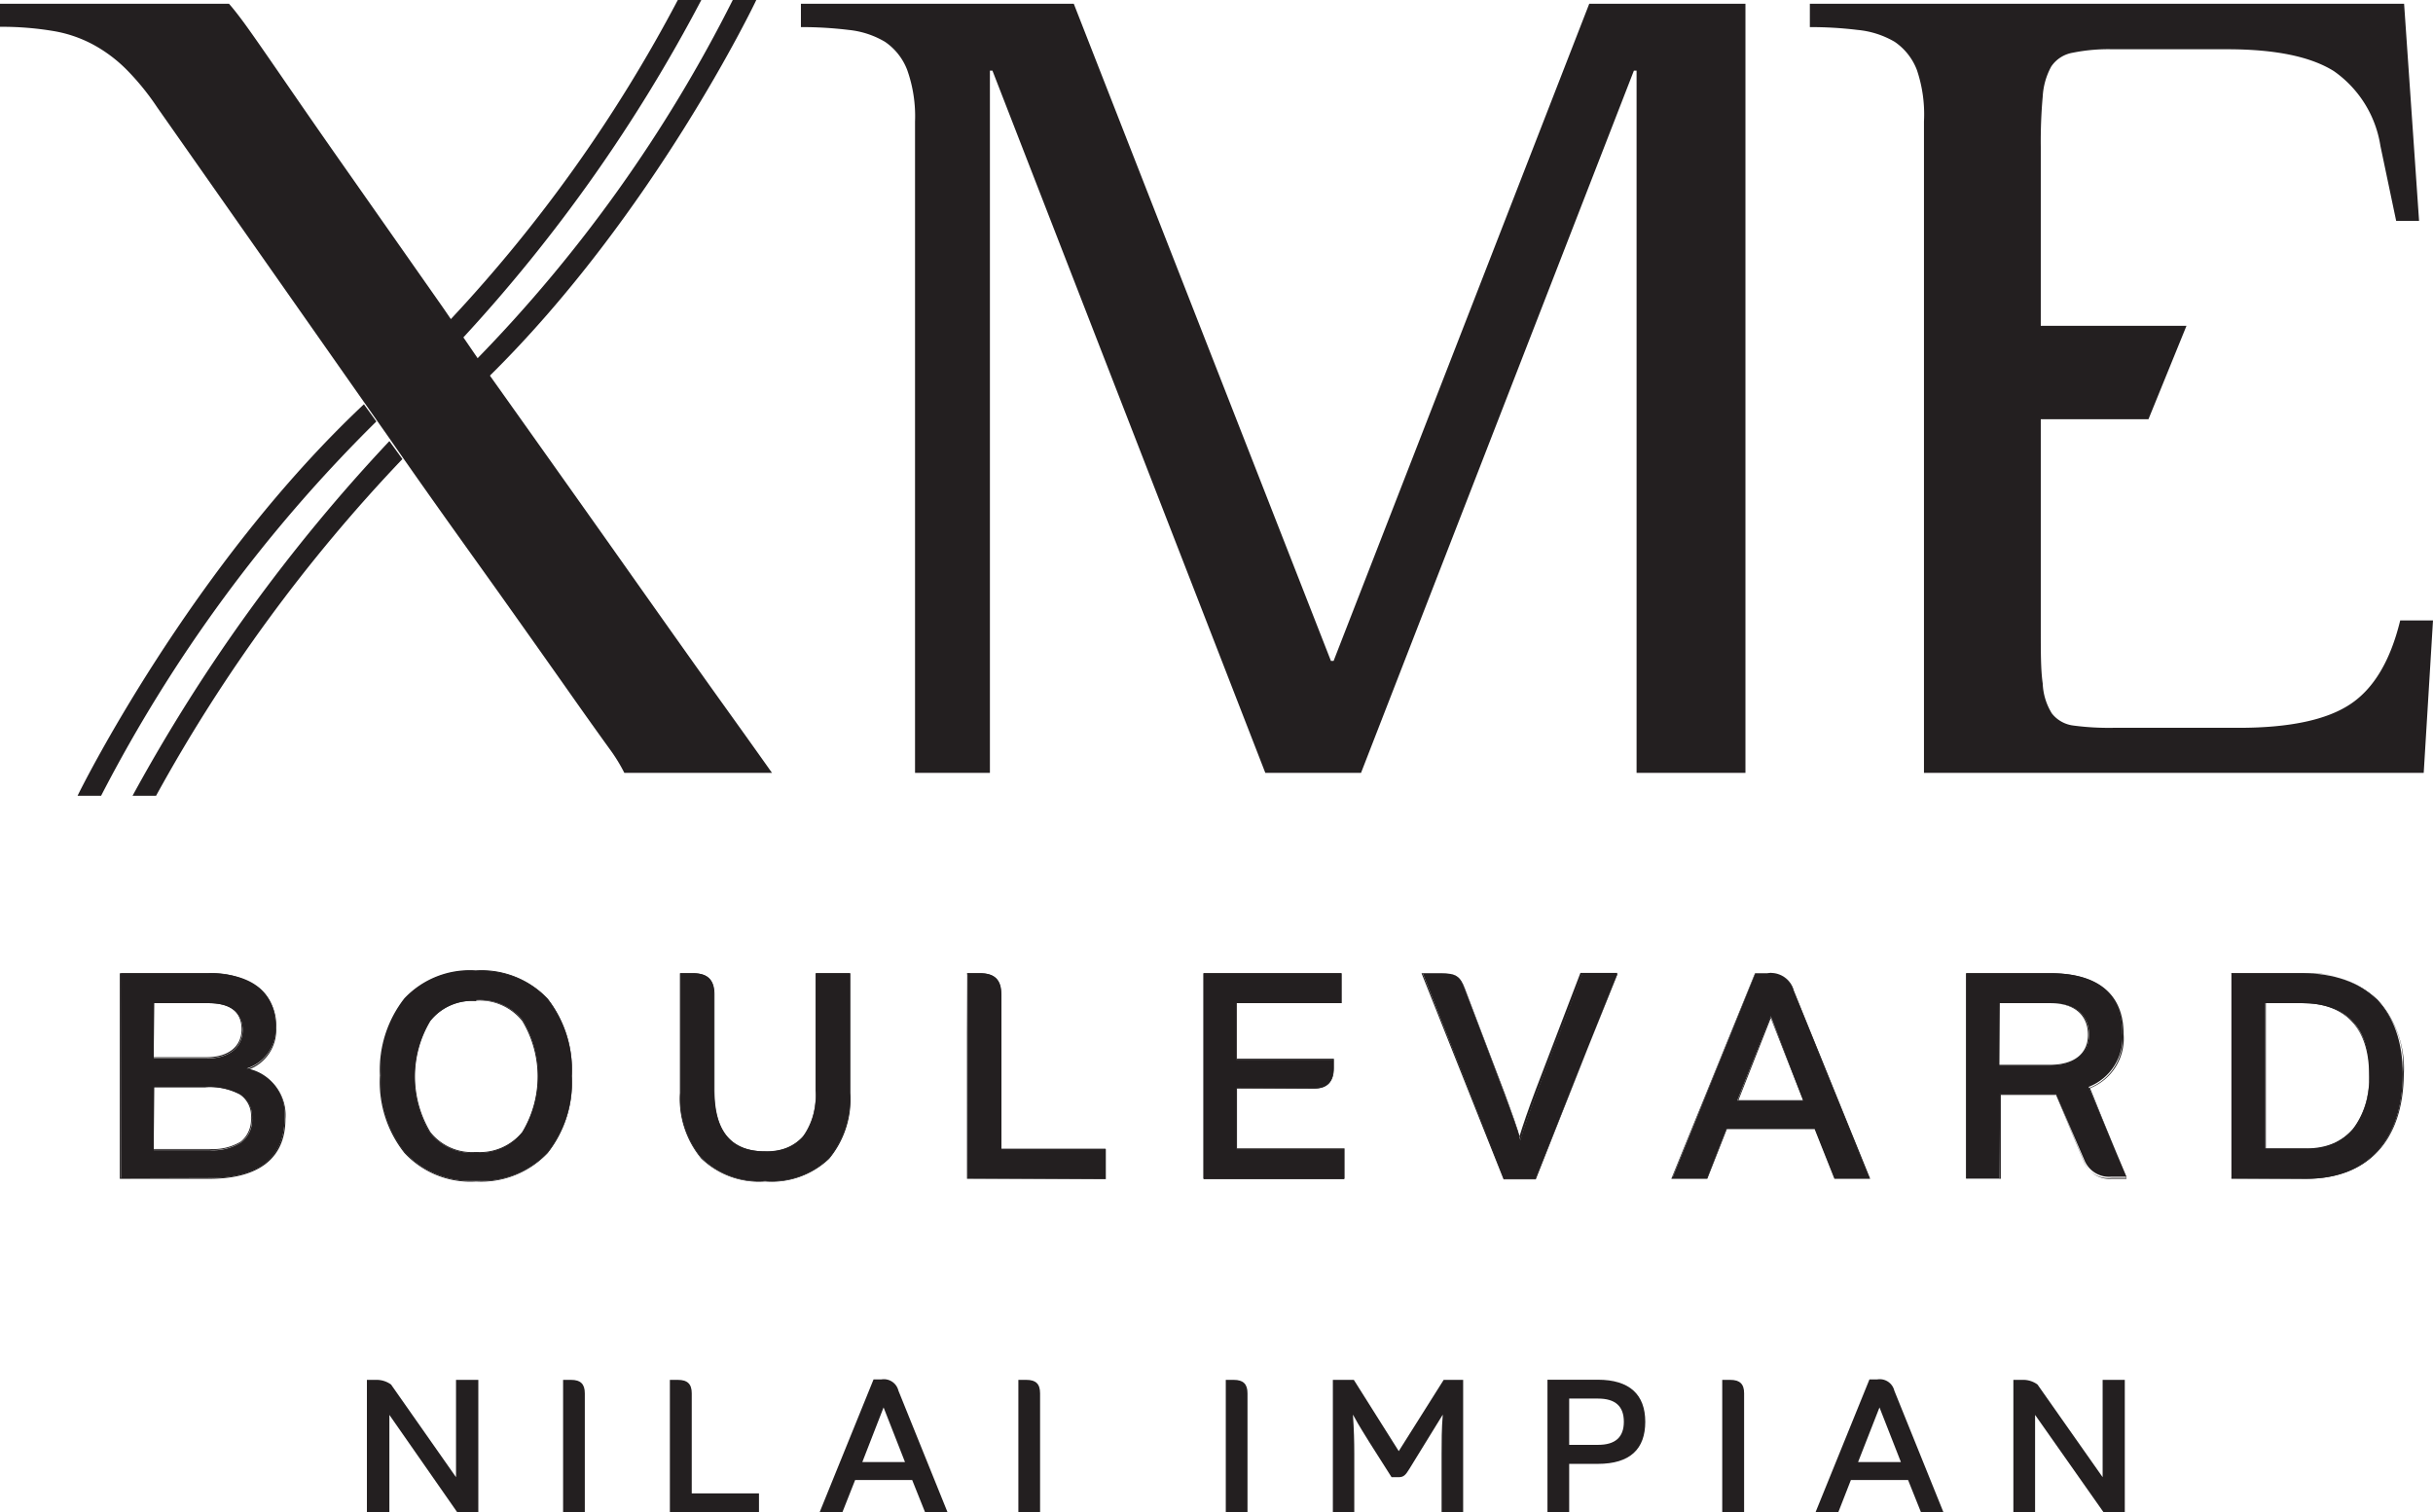
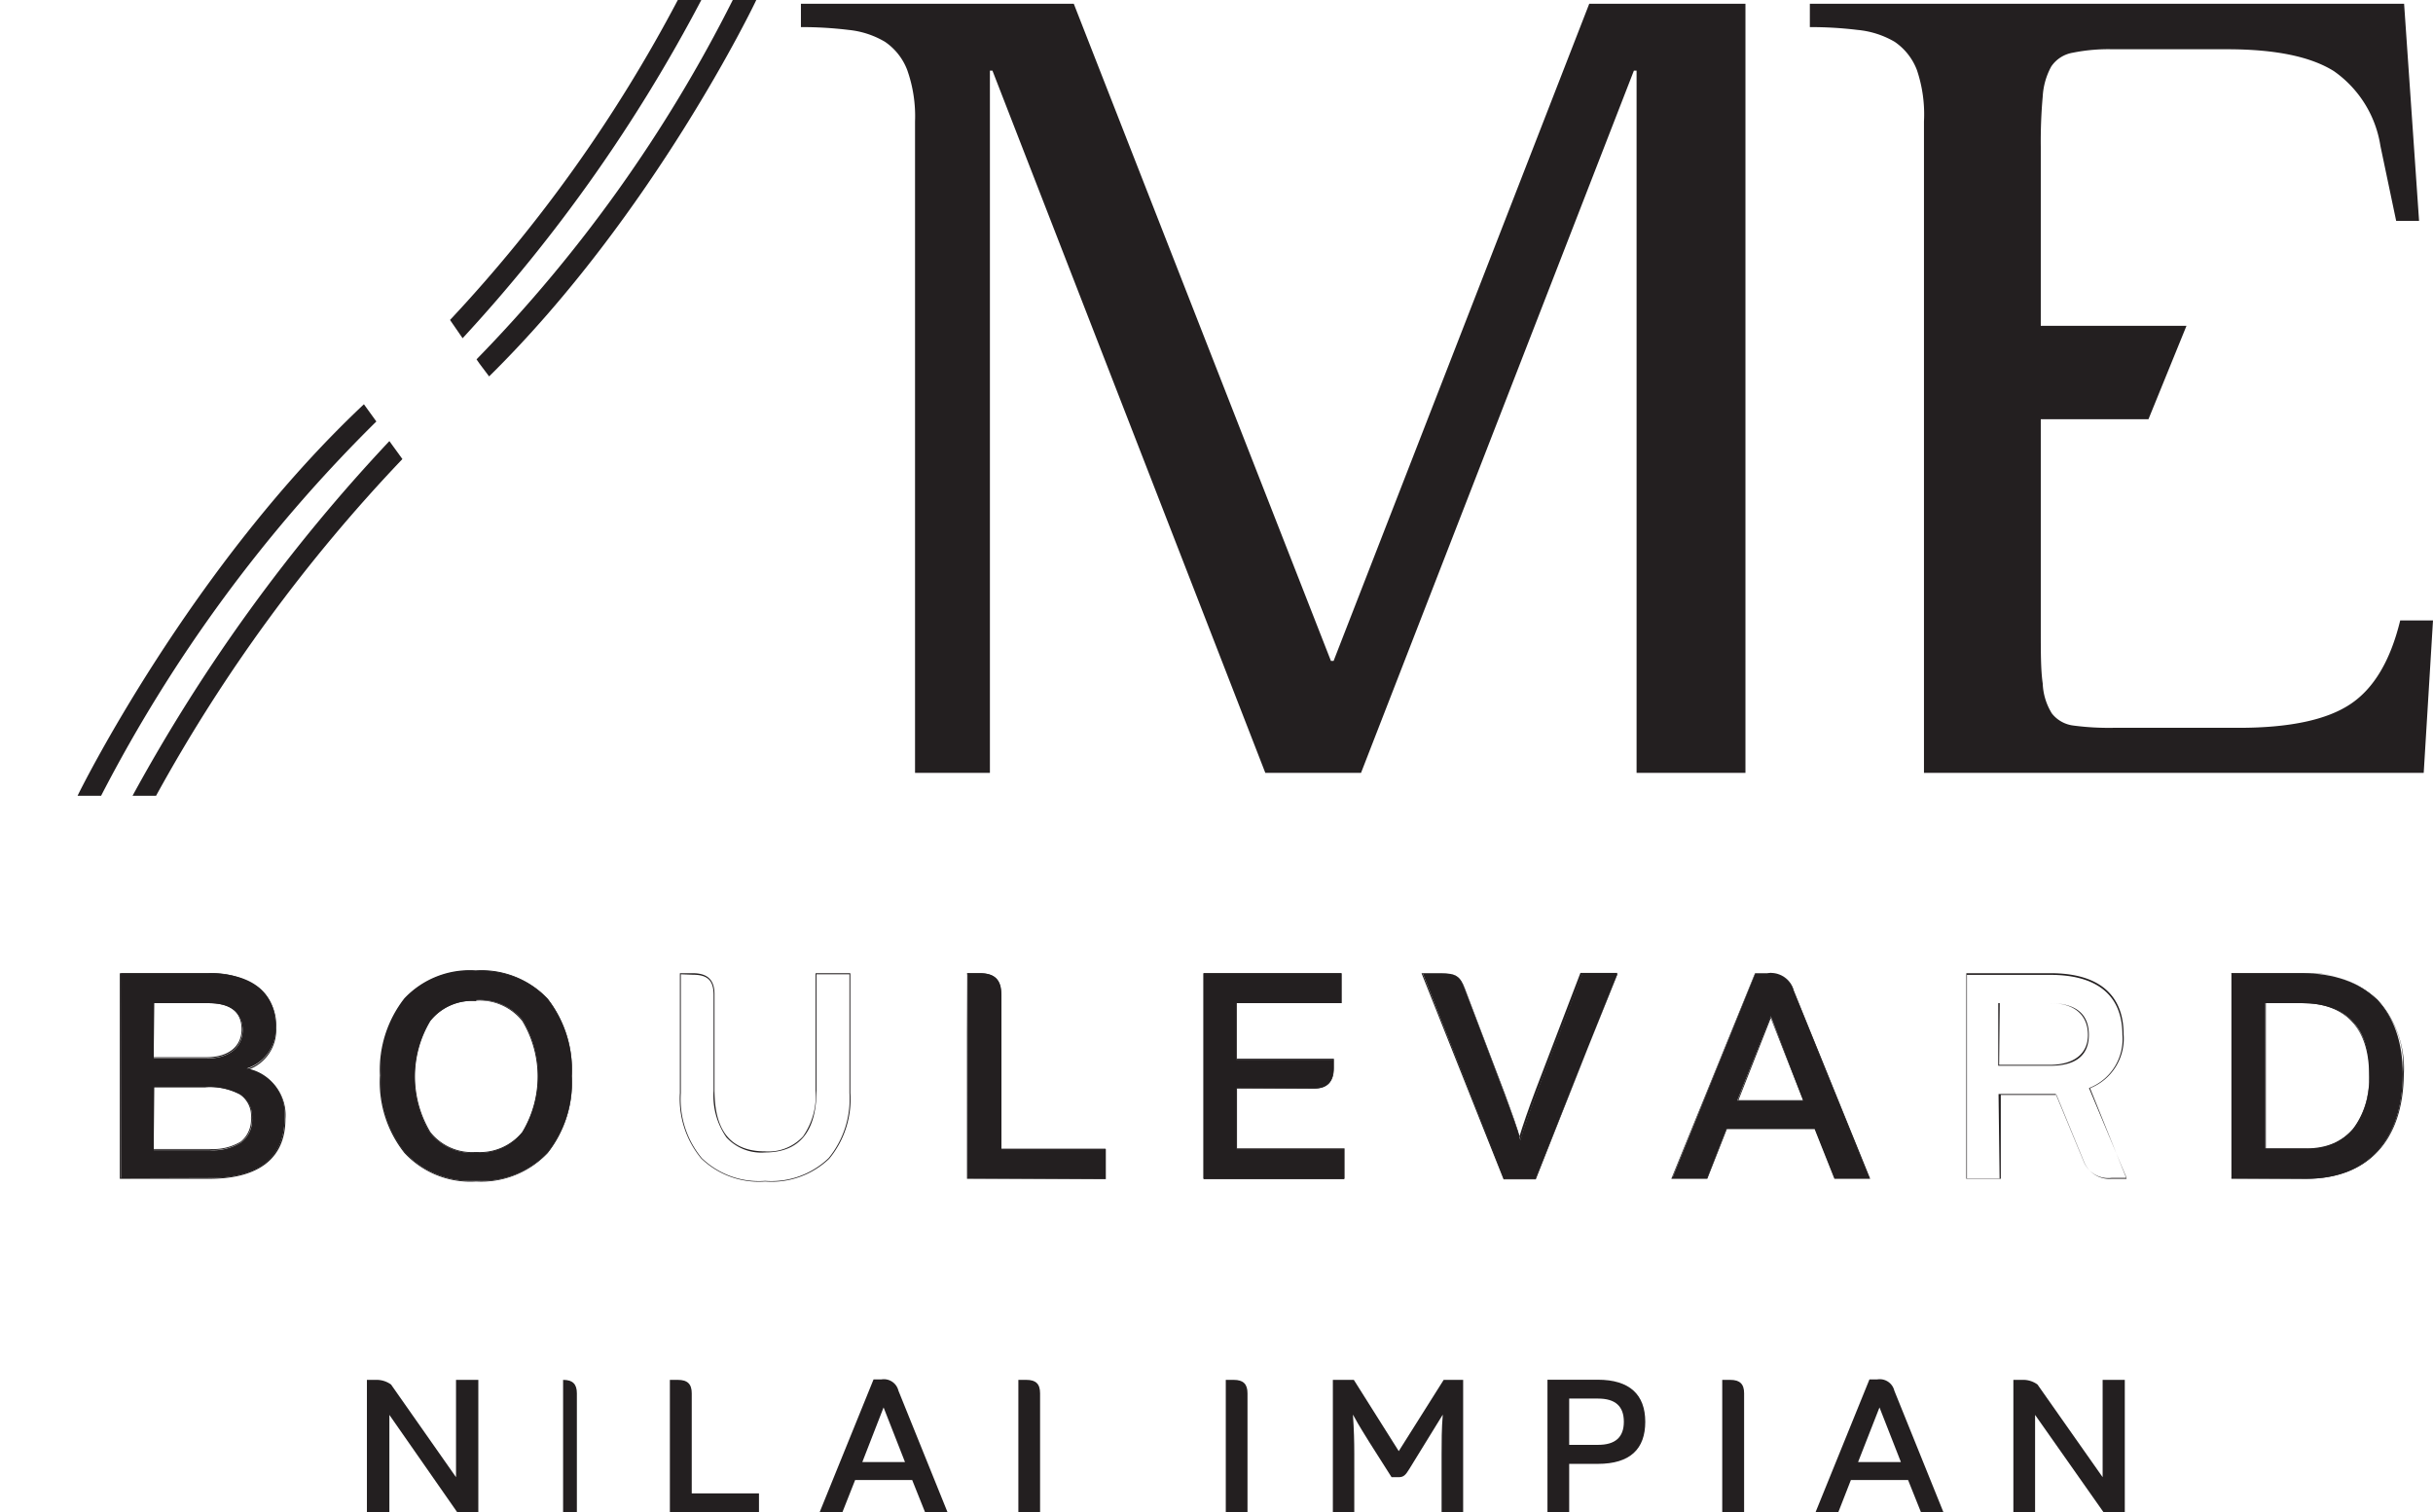
<svg xmlns="http://www.w3.org/2000/svg" viewBox="0 0 162.46 101">
  <g data-name="Layer 2" id="Layer_2">
    <g data-name="Layer 1" id="Layer_1-2">
      <path d="M31.94,92.16V101H30.53L26,94.5V101H24.5V92.16h.61a1.65,1.65,0,0,1,1,.31l4.34,6.19v-6.5Z" style="fill:#231f20" />
-       <path d="M37.6,101V92.16h.53c.64,0,.92.28.92.9V101Z" style="fill:#231f20" />
+       <path d="M37.6,101V92.16c.64,0,.92.28.92.9V101Z" style="fill:#231f20" />
      <path d="M44.73,101V92.16h.53c.65,0,.93.28.93.9v6.68h4.49V101Z" style="fill:#231f20" />
      <path d="M63.27,101h-1.5l-.86-2.15H57.1L56.25,101H54.73l3.6-8.87h.52a1,1,0,0,1,1.14.75ZM59,94l-1.42,3.65h2.85Z" style="fill:#231f20" />
      <path d="M68,101V92.16h.53c.65,0,.92.28.92.9V101Z" style="fill:#231f20" />
      <path d="M81.85,101V92.16h.53c.64,0,.92.28.92.9V101Z" style="fill:#231f20" />
      <path d="M92.92,98.66l-1.48-2.33c-.27-.45-.64-1-1.1-1.85h0c.07,1,.09,1.82.09,2.64V101H89V92.16h1.4l3,4.76,3-4.76H97.7V101H96.26V97.12c0-.82,0-1.69.08-2.64h0L94.1,98.12c-.24.39-.37.54-.71.54Z" style="fill:#231f20" />
      <path d="M104.78,97.77V101h-1.45V92.15h3.36c2.13,0,3.17,1,3.17,2.81s-1,2.81-3.17,2.81Zm0-4.36V96.5h1.93c1.15,0,1.72-.51,1.72-1.54s-.56-1.55-1.72-1.55Z" style="fill:#231f20" />
      <path d="M115,101V92.16h.53c.65,0,.93.28.93.9V101Z" style="fill:#231f20" />
      <path d="M129.77,101h-1.5l-.86-2.15h-3.82l-.84,2.15h-1.52l3.6-8.87h.52a1,1,0,0,1,1.14.75Zm-4.27-7-1.43,3.65h2.86Z" style="fill:#231f20" />
      <path d="M141.88,92.16V101h-1.42l-4.57-6.5V101h-1.45V92.16h.61a1.62,1.62,0,0,1,1,.31l4.35,6.19v-6.5Z" style="fill:#231f20" />
      <path d="M8.08,78.7V65H13.9c3,0,4.51,1.33,4.51,3.57a2.78,2.78,0,0,1-1.93,2.79A3.08,3.08,0,0,1,19,74.68c0,2.58-1.64,4-5,4ZM13.92,67H10.27v3.69h3.57c1.46,0,2.36-.74,2.36-1.89S15.44,67,13.92,67Zm2.91,7.71a1.8,1.8,0,0,0-.76-1.6,4.4,4.4,0,0,0-2.35-.49H10.27v4.2H14a3.54,3.54,0,0,0,2.1-.51A1.88,1.88,0,0,0,16.83,74.66Z" style="fill:#231f20" />
      <path d="M14,78.73h-6V65H13.9a5.31,5.31,0,0,1,3.41,1,3.24,3.24,0,0,1,1.13,2.65,2.81,2.81,0,0,1-1.85,2.79,3.1,3.1,0,0,1,2.47,3.3C19.06,77.33,17.32,78.73,14,78.73Zm-5.92-.06H14c3.24,0,5-1.38,5-4a3.06,3.06,0,0,0-2.53-3.27l-.11,0,.11,0a2.74,2.74,0,0,0,1.91-2.76A3.2,3.2,0,0,0,17.27,66a5.27,5.27,0,0,0-3.37-.94H8.12ZM14,76.8h-3.8V72.54h3.48a4.27,4.27,0,0,1,2.36.5,1.78,1.78,0,0,1,.78,1.62,1.92,1.92,0,0,1-.7,1.63A3.58,3.58,0,0,1,14,76.8Zm-3.74-.06H14a3.58,3.58,0,0,0,2.09-.5,1.9,1.9,0,0,0,.67-1.58,1.73,1.73,0,0,0-.75-1.57,4.28,4.28,0,0,0-2.33-.49H10.3Zm3.54-6.07h-3.6V66.92h3.68c1.53,0,2.31.62,2.31,1.83S15.32,70.67,13.84,70.67Zm-3.54-.06h3.54c1.44,0,2.33-.71,2.33-1.86S15.41,67,13.92,67H10.3Z" style="fill:#231f20" />
      <path d="M31.79,64.85a6.05,6.05,0,0,1,4.77,1.85,7.7,7.7,0,0,1,1.62,5.17A7.59,7.59,0,0,1,36.56,77a6.06,6.06,0,0,1-4.77,1.86A6,6,0,0,1,27.05,77a7.59,7.59,0,0,1-1.62-5.15,7.7,7.7,0,0,1,1.62-5.17A6,6,0,0,1,31.79,64.85Zm0,2a3.63,3.63,0,0,0-3.08,1.34,7.27,7.27,0,0,0,0,7.46,3.6,3.6,0,0,0,3.08,1.34A3.66,3.66,0,0,0,34.9,75.6a7.27,7.27,0,0,0,0-7.46A3.69,3.69,0,0,0,31.79,66.8Z" style="fill:#231f20" />
      <path d="M31.79,78.91A6,6,0,0,1,27,77a7.61,7.61,0,0,1-1.63-5.17A7.74,7.74,0,0,1,27,66.68a6,6,0,0,1,4.76-1.87,6.09,6.09,0,0,1,4.79,1.87,7.74,7.74,0,0,1,1.63,5.19A7.61,7.61,0,0,1,36.58,77,6.09,6.09,0,0,1,31.79,78.91Zm0-14a5.94,5.94,0,0,0-4.71,1.84,7.68,7.68,0,0,0-1.62,5.15A7.57,7.57,0,0,0,27.08,77a5.91,5.91,0,0,0,4.71,1.85A6,6,0,0,0,36.53,77a7.56,7.56,0,0,0,1.61-5.13,7.67,7.67,0,0,0-1.61-5.15A6,6,0,0,0,31.79,64.88Zm0,12.09a3.62,3.62,0,0,1-3.1-1.35,7.28,7.28,0,0,1,0-7.5,3.62,3.62,0,0,1,3.1-1.35,3.69,3.69,0,0,1,3.13,1.35,7.28,7.28,0,0,1,0,7.5A3.69,3.69,0,0,1,31.79,77Zm0-10.14a3.55,3.55,0,0,0-3.05,1.33,7.2,7.2,0,0,0,0,7.42,3.55,3.55,0,0,0,3.05,1.33,3.65,3.65,0,0,0,3.08-1.33,7.2,7.2,0,0,0,0-7.42A3.65,3.65,0,0,0,31.79,66.83Z" style="fill:#231f20" />
-       <path d="M51.09,78.88a5.51,5.51,0,0,1-4.25-1.53A6.19,6.19,0,0,1,45.43,73V65h.82c1,0,1.43.43,1.43,1.39v6.4c0,2.75,1.13,4.11,3.41,4.11s3.4-1.36,3.4-4.11V65h2.26V73a6.23,6.23,0,0,1-1.4,4.37A5.52,5.52,0,0,1,51.09,78.88Z" style="fill:#231f20" />
      <path d="M51.09,78.91a5.54,5.54,0,0,1-4.27-1.54A6.25,6.25,0,0,1,45.4,73V65h.85c1,0,1.46.44,1.46,1.42v6.4c0,2.75,1.11,4.08,3.38,4.08a3.12,3.12,0,0,0,2.53-1,4.76,4.76,0,0,0,.84-3.07V65h2.32v8a6.24,6.24,0,0,1-1.41,4.39A5.57,5.57,0,0,1,51.09,78.91ZM45.46,65.07V73a6.18,6.18,0,0,0,1.4,4.35,5.49,5.49,0,0,0,4.23,1.52,5.52,5.52,0,0,0,4.24-1.52A6.23,6.23,0,0,0,56.72,73V65.07h-2.2v7.76c0,2.75-1.15,4.14-3.43,4.14a3.16,3.16,0,0,1-2.58-1,4.83,4.83,0,0,1-.86-3.11v-6.4c0-1-.42-1.36-1.4-1.36Z" style="fill:#231f20" />
      <path d="M64.6,78.7V65h.82c1,0,1.42.43,1.42,1.39V76.75h7v2Z" style="fill:#231f20" />
      <path d="M73.82,78.73H64.57V65h.85c1,0,1.45.44,1.45,1.42V76.72h6.95Zm-9.19-.06h9.13V76.78h-7V66.43c0-1-.42-1.36-1.39-1.36h-.79Z" style="fill:#231f20" />
      <path d="M82.57,72.67v4.08h7.18v2H80.38V65h9.18v2h-7v3.77h6.48v.6c0,.88-.43,1.33-1.27,1.33Z" style="fill:#231f20" />
      <path d="M89.78,78.73H80.35V65h9.24v2h-7v3.71h6.48v.63c0,.9-.44,1.36-1.3,1.36H82.6v4h7.18Zm-9.37-.06h9.31V76.78H82.54V72.64h5.24c.82,0,1.24-.44,1.24-1.3v-.57H82.54V66.94h7V65.05H80.41Z" style="fill:#231f20" />
      <path d="M95,65h1.23c1,0,1.27.23,1.56,1l2.65,7c.49,1.31.86,2.34,1.08,3.14.23-.78.6-1.87,1.13-3.27l3-7.83H108l-5.47,13.7h-2.11Z" style="fill:#231f20" />
      <path d="M102.55,78.77H100.4v0L94.92,65h1.27c.94,0,1.28.22,1.59,1l2.65,7c.49,1.3.84,2.27,1,3,.25-.83.63-1.93,1.1-3.18l3-7.84H108l0,0Zm-2.1-.06h2.06L108,65.07h-2.33l-3,7.81c-.49,1.29-.88,2.42-1.13,3.27l0,.11,0-.11c-.21-.78-.57-1.78-1.07-3.14l-2.66-7c-.3-.78-.61-1-1.53-1H95Z" style="fill:#231f20" />
      <path d="M124.84,78.7h-2.33l-1.32-3.32h-5.9L114,78.7h-2.34L117.21,65h.8a1.56,1.56,0,0,1,1.75,1.15Zm-6.6-10.83L116,73.51h4.41Z" style="fill:#231f20" />
      <path d="M124.88,78.73h-2.39l-1.32-3.32h-5.86L114,78.73H111.6l0,0L117.19,65H118a1.6,1.6,0,0,1,1.78,1.17Zm-2.34-.06h2.25l-5.06-12.51A1.53,1.53,0,0,0,118,65h-.78l-5.54,13.64H114l1.3-3.32h5.94Zm-2.05-5.13H116l0,0,2.23-5.71,0,.07Zm-4.41-.06h4.32L118.24,68Z" style="fill:#231f20" />
-       <path d="M137.29,73.1h-3.77v5.6h-2.24V65h5.6c3.22,0,4.84,1.44,4.84,4a3.55,3.55,0,0,1-2.25,3.59l2.52,6h-1a1.78,1.78,0,0,1-1.81-1.11ZM133.5,67v4.16h3.4c1.71,0,2.59-.8,2.59-2.07S138.63,67,136.9,67Z" style="fill:#231f20" />
      <path d="M142,78.73H141a1.82,1.82,0,0,1-1.84-1.13l-1.84-4.47h-3.72v5.6h-2.3V65h5.63c3.18,0,4.87,1.41,4.87,4.07a3.57,3.57,0,0,1-2.24,3.61Zm-8.55-5.66h3.82v0l1.86,4.49A1.76,1.76,0,0,0,141,78.67h1l-2.51-6h0a3.5,3.5,0,0,0,2.23-3.56c0-2.62-1.67-4-4.81-4h-5.57v13.6h2.18Zm3.41-1.89h-3.43V67h3.43c1.74,0,2.62.71,2.62,2.12S138.56,71.18,136.9,71.18Zm-3.37-.06h3.37c1.63,0,2.56-.74,2.56-2S138.6,67,136.9,67h-3.37Z" style="fill:#231f20" />
      <path d="M149,78.7V65h4.73c4.29,0,6.71,2.44,6.71,6.73s-2.24,7-6.46,7Zm2.25-2H154c2.75,0,4.22-1.87,4.22-5S156.6,67,153.72,67h-2.48Z" style="fill:#231f20" />
      <path d="M154,78.73h-5V65h4.76a6.74,6.74,0,0,1,5,1.77,6.82,6.82,0,0,1,1.75,5C160.46,76.19,158.1,78.73,154,78.73ZM149,78.67H154c4.09,0,6.43-2.52,6.43-6.92a6.08,6.08,0,0,0-6.68-6.7H149ZM154,76.78h-2.76V66.94h2.51a4.38,4.38,0,0,1,3.34,1.26,5,5,0,0,1,1.16,3.55C158.22,75,156.67,76.78,154,76.78Zm-2.7-.06H154a3.83,3.83,0,0,0,3.12-1.32,5.59,5.59,0,0,0,1.07-3.65c0-3.06-1.58-4.75-4.44-4.75h-2.45Z" style="fill:#231f20" />
      <path d="M61.1,8.12a9.25,9.25,0,0,0-.52-3.44,4,4,0,0,0-1.49-1.89A5.91,5.91,0,0,0,56.68,2a25.87,25.87,0,0,0-3.2-.19V.25H71.7L88.87,44.14h.18L106.12.25h10.43V51.62h-7.27V4.72h-.18L90.88,51.62H84.49L66.27,4.72H66.1v46.9h-5Z" style="fill:#231f20" />
      <path d="M136.27,17.17v4.59H146L143.46,28h-7.19v5.78m0,0v8.32c0,1.49,0,2.68.13,3.55a4.09,4.09,0,0,0,.61,2,2.16,2.16,0,0,0,1.45.81,17.88,17.88,0,0,0,2.63.15h8.4q5.08,0,7.45-1.58c1.58-1.05,2.68-2.92,3.33-5.59h2.19l-.62,10.18H128.47V8.12A9.25,9.25,0,0,0,128,4.68a4,4,0,0,0-1.49-1.89A6,6,0,0,0,124.05,2a25.87,25.87,0,0,0-3.2-.19V.25h39.68l1,14.5H160l-1.05-5a7.49,7.49,0,0,0-3.11-5q-2.31-1.45-7.05-1.46h-7.7a12,12,0,0,0-2.68.23,2.17,2.17,0,0,0-1.44.92,4.71,4.71,0,0,0-.57,2,33.55,33.55,0,0,0-.13,3.36v7.43" style="fill:#231f20" />
      <path d="M46.83,0H45.26A97.92,97.92,0,0,1,30.05,21.37l.84,1.22A105.52,105.52,0,0,0,46.83,0Z" style="fill:#231f20" />
      <path d="M32.66,25.14C43.66,14.31,50.44.14,50.5,0H48.93A96.12,96.12,0,0,1,31.82,24l.2.29Z" style="fill:#231f20" />
      <path d="M8.85,53.15h1.57A107.74,107.74,0,0,1,26.87,30.66L26,29.46A114.75,114.75,0,0,0,8.85,53.15Z" style="fill:#231f20" />
      <path d="M5.18,53.15H6.75a98.62,98.62,0,0,1,18.38-25L24.3,27C12.67,37.93,5.24,53,5.18,53.15Z" style="fill:#231f20" />
-       <path d="M32.11,24.24q6.3,8.86,10.12,14.27t5.91,8.33c1.4,1.95,2.54,3.55,3.41,4.78H41.69a11.27,11.27,0,0,0-1-1.62c-.52-.72-1.36-1.89-2.5-3.51s-2.68-3.8-4.64-6.56S29,33.6,25.93,29.17l-2.54-3.62L10.51,7.19A17,17,0,0,0,8.45,4.65,9.59,9.59,0,0,0,6.26,3a8.59,8.59,0,0,0-2.71-.93A20.77,20.77,0,0,0,0,1.79V.25H15.29c.23.26.62.74,1.14,1.46s1.31,1.86,2.37,3.4,2.45,3.56,4.2,6.05l6.57,9.37Z" style="fill:#231f20" />
    </g>
  </g>
</svg>